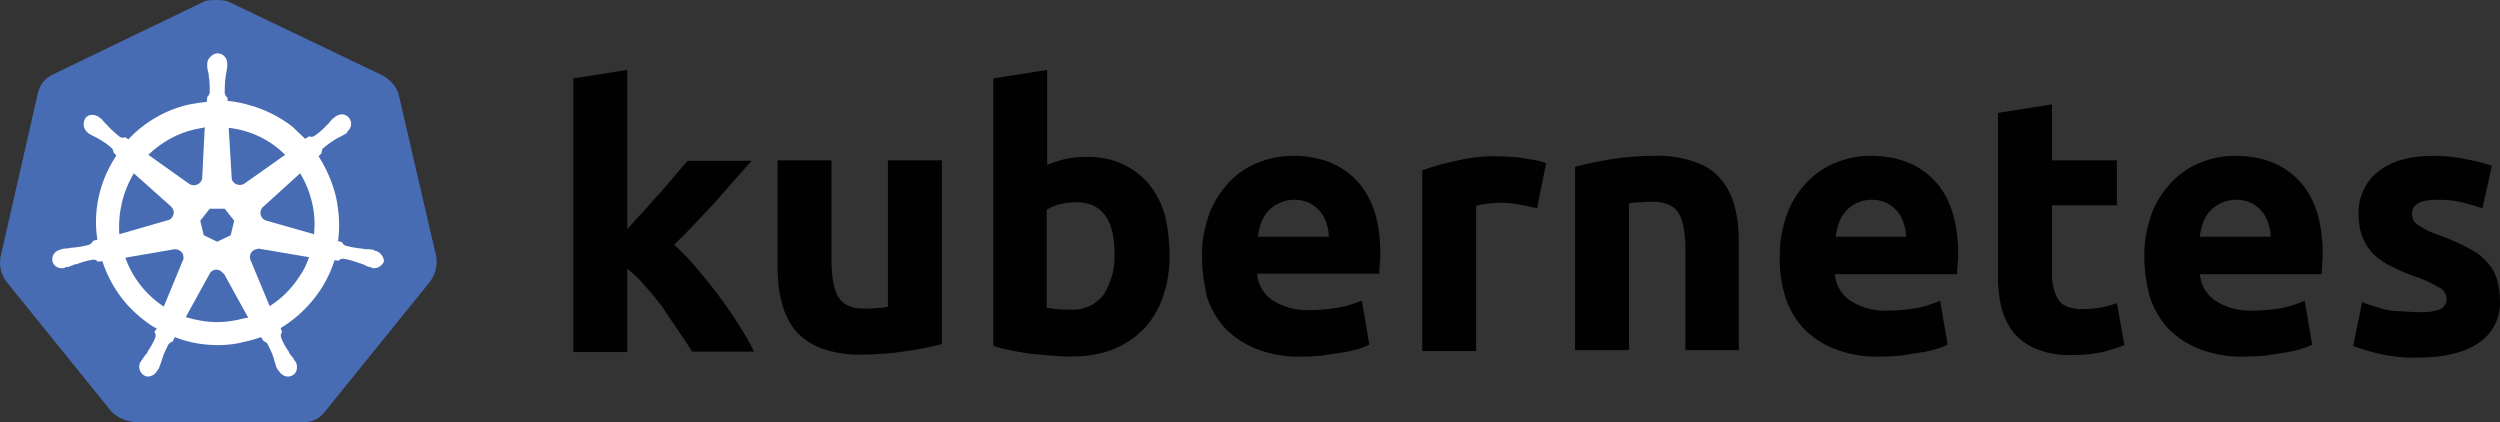
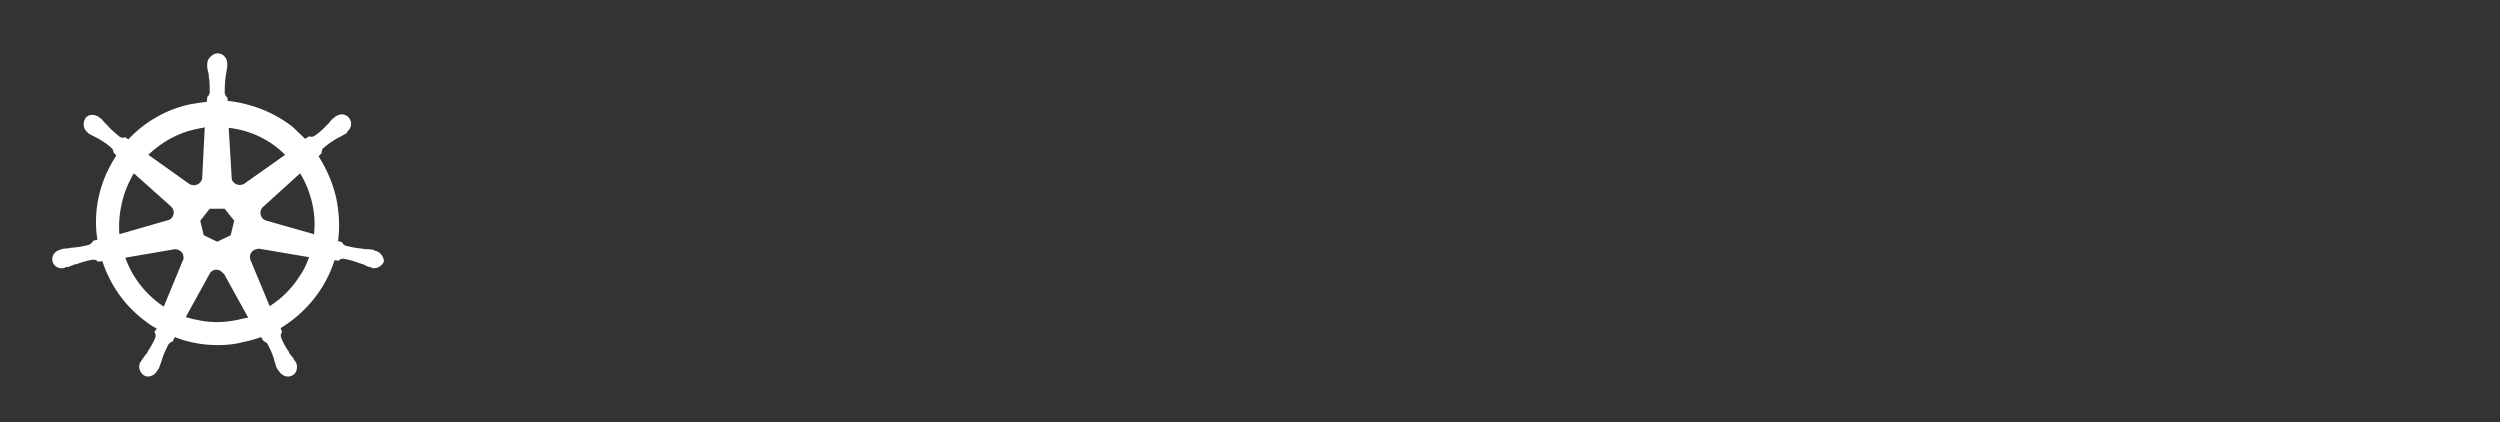
<svg xmlns="http://www.w3.org/2000/svg" version="1.1" id="Layer_1" x="0px" y="0px" width="84.038px" height="14.19px" viewBox="0 0 84.038 14.19" style="enable-background:new 0 0 84.038 14.19;" xml:space="preserve">
  <rect x="0" y="0" width="84.038" height="14.19" fill="#333333" stroke="none" />
  <style type="text/css">
	.st0{fill:#486CB4;}
	.st1{fill:#FFFFFF;}
	.st2{fill:#010101;}
</style>
  <g>
-     <path id="path10349" class="st0" d="M13.396,3.156c-0.084-0.269-0.285-0.487-0.537-0.621l-5.12-2.451C7.604,0.017,7.453,0,7.319,0   c-0.134,0-0.285,0-0.42,0.034l-5.12,2.468C1.527,2.619,1.343,2.837,1.275,3.122L0.016,8.645c-0.05,0.285,0.017,0.571,0.185,0.806   l3.542,4.381c0.201,0.201,0.487,0.336,0.772,0.353h5.64c0.302,0.034,0.588-0.101,0.772-0.353l3.542-4.381   c0.168-0.235,0.235-0.52,0.201-0.806L13.396,3.156L13.396,3.156z" />
    <path id="path10351" class="st1" d="M12.607,8.427L12.607,8.427c-0.017,0-0.034,0-0.034-0.017c0-0.017-0.034-0.017-0.067-0.017   c-0.067-0.017-0.134-0.017-0.201-0.017c-0.034,0-0.067,0-0.101-0.017h-0.017c-0.185-0.017-0.386-0.05-0.571-0.101   c-0.05-0.017-0.101-0.067-0.118-0.118c0.017,0,0,0,0,0l0,0l-0.134-0.034c0.067-0.487,0.034-0.99-0.067-1.477   c-0.118-0.487-0.319-0.957-0.588-1.377l0.101-0.101l0,0V5.137c0-0.05,0.017-0.118,0.05-0.151c0.151-0.134,0.302-0.235,0.47-0.336   l0,0c0.034-0.017,0.067-0.034,0.101-0.05c0.067-0.034,0.118-0.067,0.185-0.101c0.017-0.017,0.034-0.017,0.05-0.034   c0.017-0.017,0-0.017,0-0.034l0,0c0.151-0.118,0.185-0.319,0.067-0.47c-0.05-0.067-0.151-0.118-0.235-0.118   s-0.168,0.034-0.235,0.084l0,0l-0.017,0.017c-0.017,0.017-0.034,0.034-0.05,0.034c-0.05,0.05-0.101,0.101-0.134,0.151   c-0.017,0.034-0.05,0.05-0.067,0.067l0,0c-0.118,0.134-0.269,0.269-0.42,0.369C10.542,4.583,10.508,4.6,10.475,4.6   c-0.017,0-0.05,0-0.067-0.017h-0.017l-0.134,0.084c-0.134-0.134-0.285-0.269-0.42-0.403C9.216,3.777,8.443,3.475,7.654,3.391   L7.638,3.257l0,0v0.017C7.587,3.24,7.571,3.19,7.554,3.139c0-0.185,0-0.369,0.034-0.571V2.552c0-0.034,0.017-0.067,0.017-0.101   c0.017-0.067,0.017-0.134,0.034-0.201V2.149l0,0C7.654,1.981,7.52,1.813,7.352,1.796C7.252,1.779,7.151,1.83,7.067,1.914   C7,1.981,6.966,2.065,6.966,2.149l0,0v0.084C6.966,2.3,6.983,2.367,7,2.434c0.017,0.034,0.017,0.067,0.017,0.101v0.017   C7.05,2.736,7.05,2.921,7.05,3.122c-0.017,0.05-0.034,0.101-0.084,0.134V3.29l0,0L6.949,3.425C6.765,3.441,6.58,3.475,6.379,3.508   C5.59,3.676,4.868,4.096,4.314,4.684L4.213,4.616H4.196c-0.017,0-0.034,0.017-0.067,0.017S4.062,4.616,4.028,4.6   c-0.151-0.118-0.302-0.252-0.42-0.386l0,0c-0.017-0.034-0.05-0.05-0.067-0.067c-0.05-0.05-0.084-0.101-0.134-0.151   c-0.017-0.017-0.034-0.017-0.05-0.034C3.34,3.945,3.34,3.945,3.34,3.945l0,0c-0.067-0.05-0.151-0.084-0.235-0.084   c-0.101,0-0.185,0.034-0.235,0.118C2.769,4.13,2.803,4.331,2.937,4.449l0,0c0.017,0,0.017,0.017,0.017,0.017   s0.034,0.034,0.05,0.034C3.055,4.533,3.122,4.566,3.189,4.6C3.223,4.616,3.256,4.633,3.29,4.65l0,0   c0.168,0.101,0.336,0.201,0.47,0.336c0.034,0.034,0.067,0.101,0.05,0.151V5.12l0,0l0.101,0.101c-0.017,0.034-0.034,0.05-0.05,0.084   C3.34,6.127,3.122,7.101,3.273,8.058L3.139,8.091l0,0c0,0.017-0.017,0.017-0.017,0.017c-0.017,0.05-0.067,0.084-0.118,0.118   C2.82,8.276,2.635,8.31,2.434,8.326l0,0c-0.034,0-0.067,0-0.101,0.017c-0.067,0-0.134,0.017-0.201,0.017   c-0.017,0-0.034,0.017-0.067,0.017c-0.017,0-0.017,0-0.034,0.017l0,0C1.846,8.427,1.729,8.595,1.762,8.78l0,0   c0.034,0.151,0.185,0.252,0.336,0.235c0.034,0,0.05,0,0.084-0.017l0,0c0.017,0,0.017,0,0.017-0.017s0.05,0,0.067,0   C2.333,8.964,2.4,8.931,2.45,8.914C2.484,8.897,2.518,8.88,2.551,8.88h0.017c0.185-0.067,0.353-0.118,0.554-0.151h0.017   c0.05,0,0.101,0.017,0.134,0.05c0.017,0,0.017,0.017,0.017,0.017l0,0L3.441,8.78c0.252,0.772,0.722,1.46,1.377,1.964   c0.151,0.118,0.285,0.218,0.453,0.302l-0.084,0.118l0,0c0,0.017,0.017,0.017,0.017,0.017c0.034,0.05,0.034,0.118,0.017,0.168   c-0.067,0.168-0.168,0.336-0.269,0.487v0.017c-0.017,0.034-0.034,0.05-0.067,0.084c-0.034,0.034-0.067,0.101-0.118,0.168   c-0.017,0.017-0.017,0.034-0.034,0.05c0,0,0,0.017-0.017,0.017l0,0C4.633,12.338,4.7,12.54,4.851,12.624   c0.034,0.017,0.084,0.034,0.118,0.034c0.134,0,0.252-0.084,0.319-0.201l0,0c0,0,0-0.017,0.017-0.017   c0-0.017,0.017-0.034,0.034-0.05c0.017-0.067,0.05-0.118,0.067-0.185l0.034-0.101l0,0c0.05-0.185,0.134-0.353,0.218-0.52   c0.034-0.05,0.084-0.084,0.134-0.101c0.017,0,0.017,0,0.017-0.017l0,0l0.067-0.134c0.47,0.185,0.957,0.269,1.46,0.269   c0.302,0,0.604-0.034,0.907-0.118c0.185-0.034,0.369-0.101,0.537-0.151l0.067,0.118l0,0c0.017,0,0.017,0,0.017,0.017   c0.05,0.017,0.101,0.05,0.134,0.101c0.084,0.168,0.168,0.336,0.218,0.52v0.017l0.034,0.101c0.017,0.067,0.034,0.134,0.067,0.185   c0.017,0.017,0.017,0.034,0.034,0.05c0,0,0,0.017,0.017,0.017l0,0c0.067,0.118,0.185,0.201,0.319,0.201   c0.05,0,0.084-0.017,0.134-0.034c0.067-0.034,0.134-0.101,0.151-0.185c0.017-0.084,0.017-0.168-0.017-0.252l0,0   c0-0.017-0.017-0.017-0.017-0.017c0-0.017-0.017-0.034-0.034-0.05c-0.034-0.067-0.067-0.118-0.118-0.168   c-0.017-0.034-0.034-0.05-0.067-0.084v-0.034c-0.118-0.151-0.201-0.319-0.269-0.487c-0.017-0.05-0.017-0.118,0.017-0.168   c0-0.017,0.017-0.017,0.017-0.017l0,0l-0.05-0.134c0.856-0.52,1.511-1.326,1.813-2.283l0.134,0.017l0,0   c0.017,0,0.017-0.017,0.017-0.017c0.034-0.034,0.084-0.05,0.134-0.05h0.017c0.185,0.034,0.369,0.084,0.537,0.151h0.017   c0.034,0.017,0.067,0.034,0.101,0.034c0.067,0.034,0.118,0.067,0.185,0.084c0.017,0,0.034,0.017,0.067,0.017   c0.017,0,0.017,0,0.034,0.017l0,0c0.034,0.017,0.05,0.017,0.084,0.017c0.151,0,0.285-0.101,0.336-0.235   C12.892,8.595,12.758,8.461,12.607,8.427L12.607,8.427z M7.755,7.907L7.302,8.125L6.849,7.907L6.731,7.42L7.05,7.017h0.504   L7.873,7.42L7.755,7.907z M10.491,6.816c0.084,0.353,0.101,0.705,0.067,1.058L8.964,7.42l0,0C8.813,7.386,8.729,7.235,8.762,7.084   C8.779,7.034,8.796,7,8.83,6.967l1.259-1.142C10.273,6.127,10.408,6.463,10.491,6.816z M9.585,5.204L8.208,6.178   C8.091,6.245,7.923,6.228,7.839,6.11c-0.034-0.034-0.05-0.067-0.05-0.118L7.688,4.297C8.427,4.381,9.081,4.7,9.585,5.204   L9.585,5.204z M6.547,4.348l0.336-0.067L6.798,5.959l0,0c0,0.151-0.134,0.269-0.285,0.269c-0.05,0-0.084-0.017-0.134-0.034   l-1.393-0.99C5.422,4.784,5.959,4.482,6.547,4.348z M4.498,5.825l1.242,1.108l0,0c0.118,0.101,0.134,0.269,0.034,0.386   C5.741,7.37,5.707,7.386,5.64,7.403l-1.628,0.47C3.961,7.168,4.129,6.446,4.498,5.825z M4.213,8.662l1.662-0.285   c0.134,0,0.269,0.084,0.285,0.218c0.017,0.05,0.017,0.118-0.017,0.168l0,0l-0.638,1.544C4.918,9.921,4.448,9.334,4.213,8.662z    M8.024,10.744c-0.235,0.05-0.47,0.084-0.722,0.084c-0.353,0-0.722-0.067-1.058-0.168l0.823-1.494   c0.084-0.101,0.218-0.134,0.336-0.067c0.05,0.034,0.084,0.067,0.134,0.118l0,0l0.806,1.46C8.242,10.693,8.141,10.71,8.024,10.744z    M10.072,9.283C9.82,9.686,9.467,10.039,9.065,10.29L8.41,8.712C8.376,8.578,8.443,8.444,8.561,8.394   C8.611,8.377,8.662,8.36,8.712,8.36l1.679,0.285C10.307,8.88,10.206,9.099,10.072,9.283z" />
-     <path id="path3003" class="st2" d="M81.333,10.492c0.235,0.017,0.487-0.017,0.705-0.101c0.134-0.067,0.218-0.218,0.201-0.369   c-0.017-0.168-0.118-0.319-0.269-0.369c-0.252-0.151-0.537-0.285-0.823-0.369c-0.285-0.101-0.537-0.218-0.772-0.336   c-0.218-0.101-0.403-0.235-0.588-0.403c-0.168-0.168-0.285-0.353-0.369-0.571c-0.101-0.252-0.134-0.52-0.134-0.789   c-0.017-0.554,0.235-1.091,0.671-1.427c0.453-0.353,1.058-0.52,1.83-0.52c0.369,0,0.755,0.034,1.125,0.118   c0.285,0.05,0.571,0.118,0.856,0.218L83.448,7c-0.235-0.084-0.453-0.134-0.688-0.201c-0.269-0.067-0.554-0.084-0.823-0.084   c-0.571,0-0.856,0.151-0.856,0.47c0,0.067,0.017,0.134,0.034,0.201c0.034,0.067,0.084,0.118,0.151,0.168s0.168,0.101,0.285,0.168   c0.118,0.067,0.285,0.134,0.487,0.201c0.336,0.118,0.671,0.269,0.974,0.436c0.235,0.118,0.436,0.269,0.604,0.47   c0.151,0.151,0.252,0.336,0.319,0.554c0.067,0.235,0.101,0.47,0.101,0.705c0.034,0.571-0.235,1.125-0.722,1.444   c-0.47,0.319-1.142,0.487-2.014,0.487c-0.487,0.017-0.957-0.034-1.427-0.151c-0.269-0.067-0.52-0.151-0.772-0.235l0.302-1.477   c0.302,0.118,0.621,0.218,0.94,0.285C80.678,10.458,80.997,10.492,81.333,10.492 M72.083,8.645   c-0.017-0.504,0.084-1.007,0.252-1.477c0.151-0.403,0.386-0.755,0.688-1.074c0.285-0.285,0.604-0.504,0.974-0.638   c0.369-0.151,0.755-0.218,1.142-0.218c0.906,0,1.628,0.285,2.149,0.839c0.52,0.554,0.789,1.377,0.789,2.451   c0,0.101,0,0.218-0.017,0.353c0,0.134-0.017,0.235-0.017,0.336h-4.096c0.034,0.353,0.218,0.688,0.52,0.89   c0.369,0.235,0.806,0.353,1.242,0.336c0.319,0,0.655-0.034,0.974-0.084c0.269-0.05,0.537-0.134,0.789-0.252l0.252,1.477   c-0.118,0.067-0.252,0.101-0.386,0.151c-0.185,0.05-0.369,0.101-0.554,0.118c-0.201,0.034-0.403,0.067-0.638,0.101   c-0.218,0.017-0.453,0.034-0.688,0.034c-0.52,0.017-1.024-0.067-1.511-0.252c-0.403-0.151-0.755-0.386-1.058-0.688   c-0.285-0.302-0.487-0.671-0.621-1.058C72.15,9.535,72.083,9.082,72.083,8.645 M76.33,7.957c0-0.151-0.034-0.302-0.084-0.453   c-0.034-0.151-0.118-0.269-0.201-0.386C75.944,7,75.827,6.899,75.692,6.832c-0.168-0.084-0.336-0.118-0.52-0.118   s-0.353,0.034-0.52,0.118c-0.134,0.067-0.269,0.151-0.369,0.269c-0.101,0.118-0.185,0.252-0.235,0.403   c-0.05,0.151-0.084,0.302-0.101,0.453H76.33 M67.165,3.794l1.813-0.285v1.88h2.182v1.511h-2.182v2.249   c-0.017,0.319,0.05,0.638,0.201,0.906c0.134,0.218,0.403,0.336,0.823,0.336c0.201,0,0.403-0.017,0.588-0.05   c0.201-0.034,0.386-0.084,0.571-0.151l0.252,1.41c-0.235,0.101-0.487,0.168-0.739,0.235c-0.319,0.067-0.655,0.101-0.99,0.101   c-0.42,0.017-0.839-0.05-1.225-0.201c-0.302-0.118-0.571-0.319-0.772-0.554c-0.201-0.252-0.336-0.554-0.42-0.873   c-0.084-0.369-0.118-0.755-0.101-1.125V3.794 M59.829,8.645c-0.017-0.504,0.084-1.007,0.252-1.477   c0.151-0.403,0.386-0.755,0.688-1.074c0.285-0.285,0.604-0.504,0.974-0.638c0.369-0.151,0.755-0.218,1.142-0.218   c0.907,0,1.628,0.285,2.149,0.839c0.52,0.554,0.789,1.377,0.789,2.451c0,0.101,0,0.218-0.017,0.353   c-0.017,0.134-0.017,0.235-0.017,0.336h-4.113c0.034,0.353,0.218,0.688,0.52,0.89c0.369,0.235,0.806,0.353,1.242,0.336   c0.319,0,0.655-0.034,0.974-0.084c0.269-0.05,0.537-0.134,0.806-0.252l0.252,1.477c-0.118,0.067-0.252,0.101-0.386,0.151   c-0.185,0.05-0.369,0.101-0.554,0.118c-0.201,0.034-0.403,0.067-0.638,0.101c-0.218,0.017-0.453,0.034-0.688,0.034   c-0.52,0.017-1.024-0.067-1.511-0.252c-0.403-0.151-0.755-0.386-1.058-0.688c-0.285-0.302-0.487-0.671-0.621-1.058   C59.879,9.535,59.812,9.082,59.829,8.645 M64.076,7.957c0-0.151-0.034-0.302-0.084-0.453c-0.034-0.151-0.118-0.269-0.201-0.386   C63.69,7,63.572,6.899,63.438,6.832c-0.168-0.084-0.336-0.118-0.52-0.118c-0.185,0-0.353,0.034-0.52,0.118   c-0.134,0.067-0.252,0.151-0.353,0.269c-0.101,0.118-0.185,0.252-0.235,0.403c-0.05,0.151-0.084,0.302-0.101,0.453H64.076    M52.946,5.607c0.386-0.101,0.789-0.185,1.192-0.252c0.504-0.084,1.024-0.118,1.528-0.118c0.453-0.017,0.906,0.067,1.343,0.218   c0.336,0.118,0.638,0.319,0.856,0.588c0.218,0.269,0.369,0.588,0.453,0.923c0.101,0.386,0.134,0.789,0.134,1.192v3.609h-1.796   V8.394c0-0.588-0.084-0.99-0.235-1.242c-0.151-0.235-0.436-0.369-0.856-0.369c-0.134,0-0.269,0-0.42,0.017   c-0.151,0-0.269,0.017-0.386,0.034v4.935h-1.813L52.946,5.607 M51.67,7c-0.168-0.034-0.353-0.084-0.571-0.118   c-0.235-0.05-0.47-0.067-0.705-0.067c-0.134,0-0.269,0.017-0.42,0.034c-0.118,0.017-0.235,0.034-0.353,0.067v4.885h-1.813V5.724   c0.369-0.134,0.755-0.235,1.142-0.319c0.487-0.118,0.99-0.168,1.477-0.151c0.118,0,0.235,0.017,0.353,0.017   c0.134,0,0.269,0.017,0.42,0.05c0.134,0.017,0.269,0.034,0.42,0.067c0.118,0.017,0.235,0.05,0.353,0.101L51.67,7 M40.406,8.645   c-0.017-0.504,0.084-1.007,0.252-1.477c0.151-0.403,0.386-0.755,0.688-1.074c0.285-0.285,0.604-0.504,0.974-0.638   c0.369-0.151,0.755-0.218,1.142-0.218c0.907,0,1.628,0.285,2.149,0.839c0.52,0.554,0.789,1.377,0.789,2.434   c0,0.101,0,0.218-0.017,0.353s-0.017,0.235-0.017,0.336h-4.113c0.034,0.353,0.218,0.688,0.52,0.89   c0.369,0.235,0.806,0.353,1.242,0.336c0.319,0,0.655-0.034,0.974-0.084c0.269-0.05,0.537-0.134,0.789-0.235l0.252,1.477   c-0.118,0.067-0.252,0.101-0.386,0.151c-0.185,0.05-0.369,0.101-0.554,0.118c-0.201,0.034-0.403,0.067-0.638,0.101   c-0.218,0.017-0.453,0.034-0.688,0.034c-0.52,0.017-1.024-0.067-1.511-0.252c-0.403-0.151-0.755-0.386-1.058-0.688   c-0.285-0.302-0.487-0.671-0.621-1.058C40.473,9.535,40.406,9.099,40.406,8.645 M44.67,7.957c0-0.151-0.034-0.302-0.084-0.453   c-0.034-0.151-0.118-0.269-0.201-0.386C44.284,7,44.166,6.899,44.032,6.832c-0.168-0.084-0.336-0.118-0.52-0.118   s-0.353,0.034-0.52,0.118c-0.134,0.067-0.269,0.151-0.369,0.269c-0.101,0.118-0.185,0.252-0.235,0.403   c-0.05,0.151-0.084,0.302-0.101,0.453H44.67 M37.468,8.545c0-1.175-0.436-1.746-1.293-1.746c-0.185,0-0.369,0.017-0.554,0.067   c-0.151,0.034-0.302,0.101-0.436,0.185v3.29c0.084,0.017,0.201,0.034,0.336,0.05c0.134,0.017,0.285,0.017,0.453,0.017   c0.436,0.034,0.856-0.151,1.125-0.504C37.351,9.501,37.485,9.031,37.468,8.545 M39.315,8.612c0,0.47-0.067,0.94-0.235,1.393   c-0.134,0.403-0.353,0.755-0.638,1.058c-0.302,0.302-0.655,0.537-1.041,0.688c-0.453,0.168-0.923,0.235-1.41,0.235   c-0.218,0-0.453-0.017-0.688-0.034s-0.47-0.05-0.705-0.067c-0.218-0.034-0.436-0.067-0.655-0.118   c-0.218-0.034-0.403-0.084-0.554-0.151V2.636l1.813-0.285v3.19c0.201-0.084,0.42-0.151,0.638-0.201   c0.235-0.05,0.47-0.067,0.705-0.067c0.42,0,0.823,0.067,1.209,0.252c0.336,0.151,0.638,0.386,0.873,0.671   c0.252,0.319,0.436,0.671,0.537,1.058C39.264,7.672,39.315,8.142,39.315,8.612 M31.66,11.566c-0.386,0.101-0.789,0.185-1.192,0.235   c-0.504,0.084-1.024,0.118-1.528,0.118c-0.47,0.017-0.923-0.067-1.36-0.218c-0.336-0.134-0.621-0.336-0.856-0.604   c-0.218-0.285-0.369-0.604-0.453-0.957c-0.101-0.386-0.134-0.806-0.134-1.209V5.389h1.813v3.341c0,0.588,0.084,1.007,0.235,1.259   c0.151,0.252,0.436,0.386,0.856,0.386c0.134,0,0.269,0,0.42-0.017s0.269-0.017,0.386-0.05V5.389h1.813L31.66,11.566 M21.084,7.705   c0.185-0.201,0.353-0.403,0.554-0.604c0.185-0.218,0.369-0.42,0.554-0.621c0.185-0.218,0.353-0.403,0.504-0.588   c0.151-0.185,0.302-0.353,0.42-0.487h2.149c-0.436,0.487-0.856,0.974-1.259,1.427c-0.42,0.453-0.856,0.923-1.343,1.393   c0.269,0.252,0.52,0.504,0.755,0.789c0.252,0.302,0.504,0.604,0.755,0.94c0.235,0.319,0.47,0.655,0.671,0.974   c0.201,0.319,0.369,0.621,0.504,0.89h-2.082c-0.134-0.218-0.285-0.436-0.453-0.688c-0.168-0.252-0.353-0.504-0.52-0.772   c-0.185-0.252-0.386-0.504-0.604-0.739c-0.185-0.218-0.386-0.42-0.604-0.588v2.803h-1.813V2.636l1.813-0.285V7.705" />
  </g>
</svg>